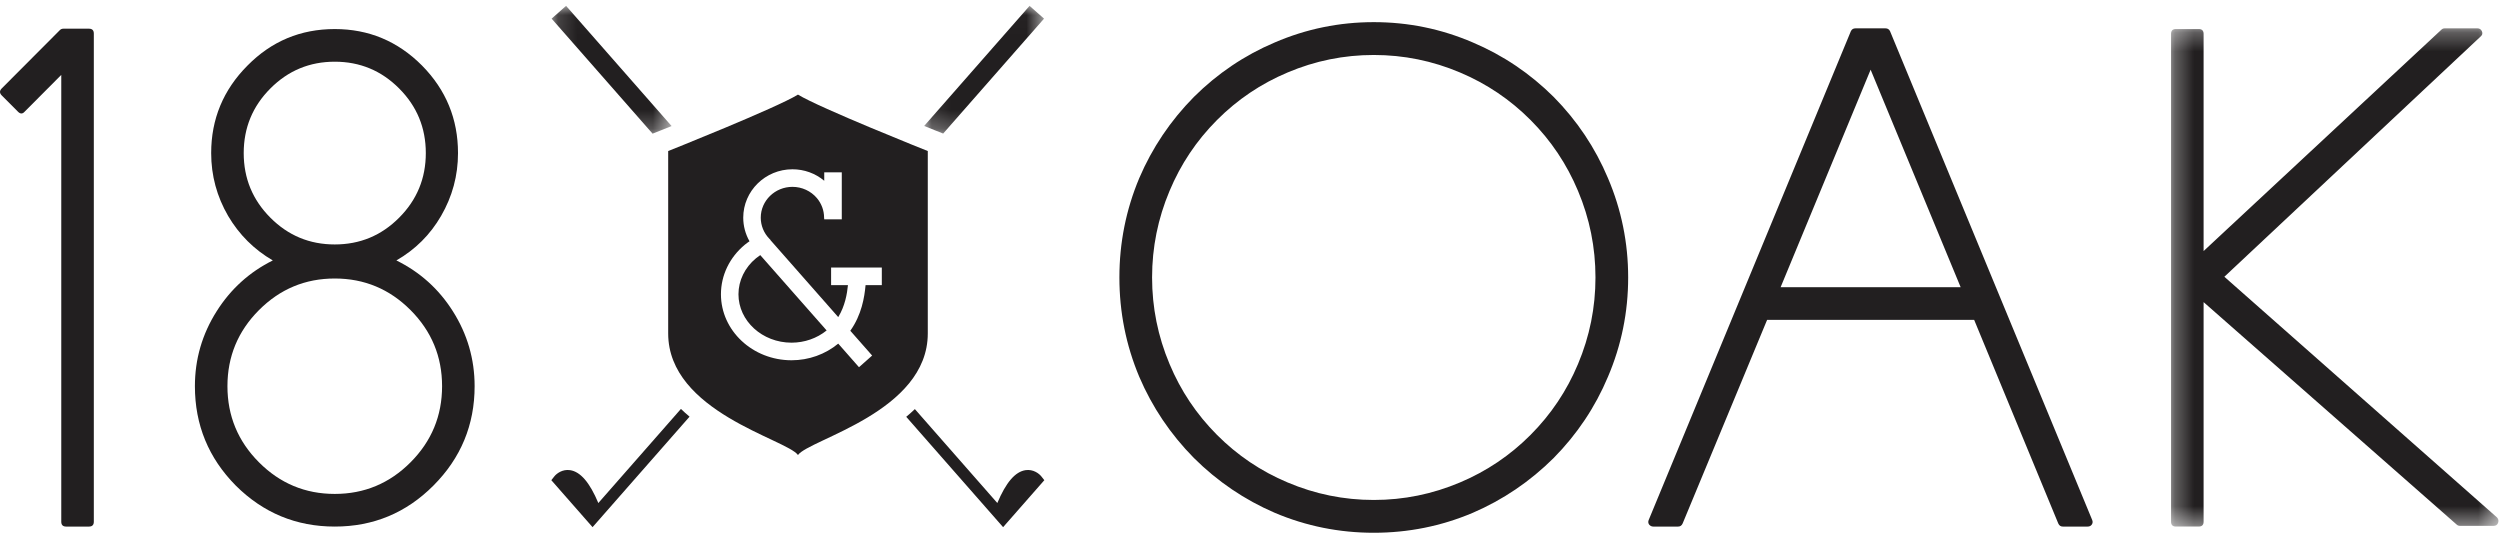
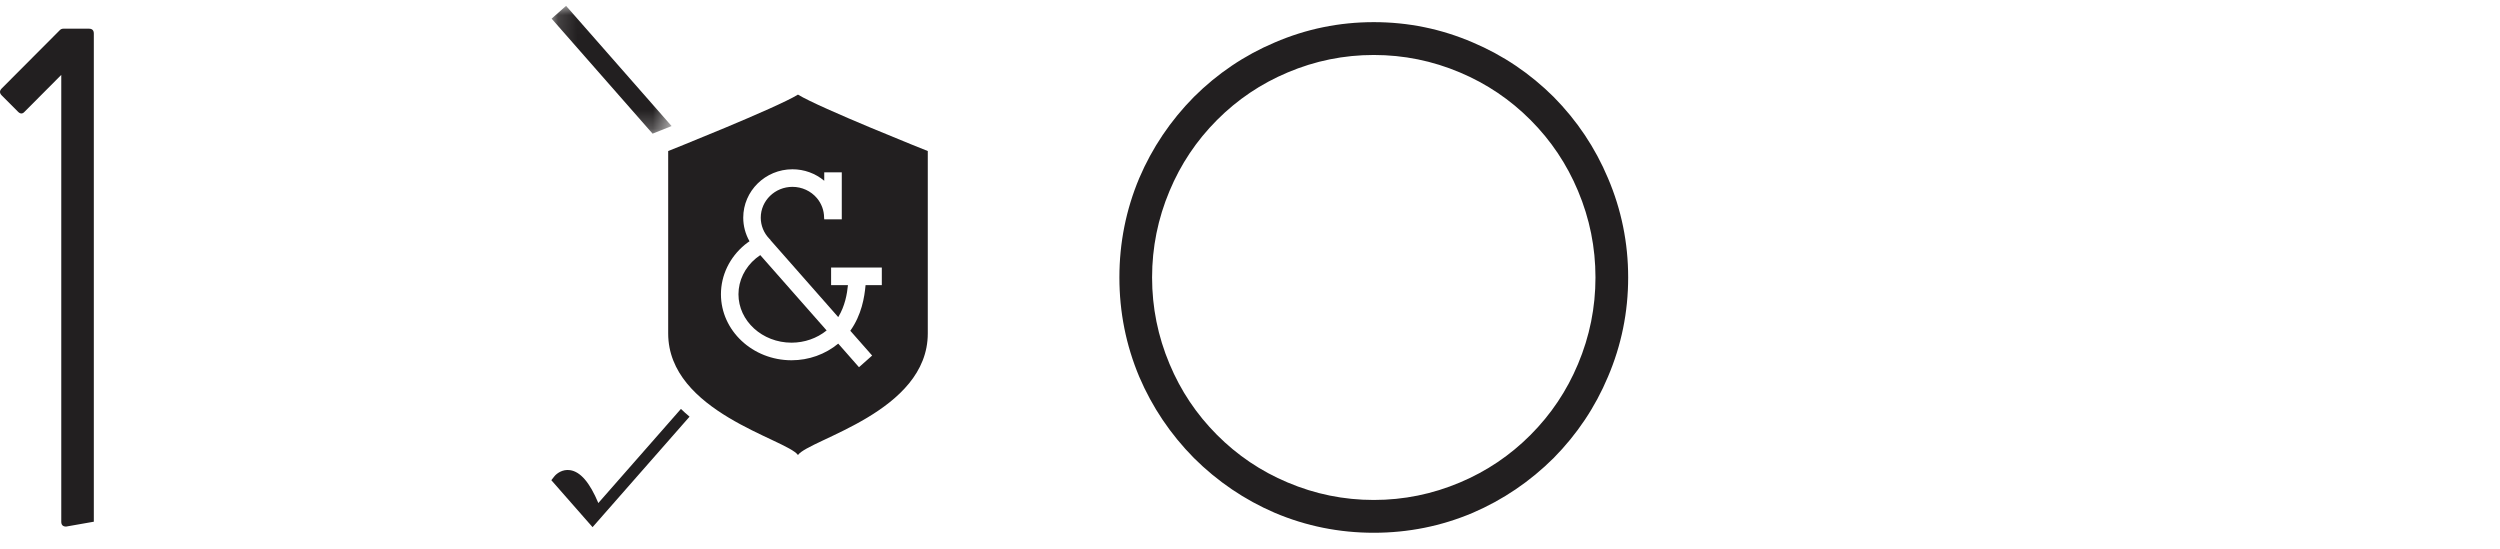
<svg xmlns="http://www.w3.org/2000/svg" xmlns:xlink="http://www.w3.org/1999/xlink" width="132px" height="29px" viewBox="0 0 132 29" version="1.1">
  <title>Logo - Black</title>
  <desc>Created with Sketch.</desc>
  <defs>
    <polygon id="path-1" points="17.577 26.582 17.577 0.276 0.289 0.276 0.289 26.582 17.577 26.582" />
    <polygon id="path-3" points="0.099 0.017 6.429 0.017 6.429 6.761 0.099 6.761 0.099 0.017" />
    <polygon id="path-5" points="6.489 0.017 0.154 0.017 0.154 6.766 6.489 6.766" />
  </defs>
  <g id="Home" stroke="none" stroke-width="1" fill="none" fill-rule="evenodd">
    <g id="Home-Plus" transform="translate(-142, -77)">
      <g id="Face">
        <g id="Logo---Black" transform="translate(142, 77)">
          <g id="Logo">
-             <path d="M3.162,1.589 C3.211,1.54 3.272,1.515 3.345,1.515 L4.698,1.515 C4.868,1.515 4.954,1.601 4.954,1.772 L4.954,27.546 C4.954,27.718 4.868,27.803 4.698,27.803 L3.491,27.803 C3.32,27.803 3.235,27.718 3.235,27.546 L3.235,3.955 L1.298,5.9 C1.188,6.022 1.072,6.022 0.951,5.9 L0.091,5.037 C-0.03,4.915 -0.03,4.793 0.091,4.67 L3.162,1.589 Z" id="Fill-1" fill="#221F20" />
-             <path d="M12.868,8.083 C12.868,9.416 13.337,10.553 14.276,11.494 C15.214,12.437 16.347,12.907 17.676,12.907 C19.004,12.907 20.137,12.437 21.075,11.494 C22.014,10.553 22.483,9.416 22.483,8.083 C22.483,6.749 22.014,5.612 21.075,4.671 C20.137,3.729 19.004,3.258 17.676,3.258 C16.347,3.258 15.214,3.729 14.276,4.671 C13.337,5.612 12.868,6.749 12.868,8.083 M17.676,26.079 C19.235,26.079 20.57,25.522 21.678,24.409 C22.787,23.296 23.342,21.957 23.342,20.391 C23.342,18.826 22.787,17.487 21.678,16.374 C20.57,15.262 19.235,14.705 17.676,14.705 C16.115,14.705 14.782,15.262 13.673,16.374 C12.563,17.487 12.009,18.826 12.009,20.391 C12.009,21.957 12.563,23.296 13.673,24.409 C14.782,25.522 16.115,26.079 17.676,26.079 M20.929,13.751 C22.172,14.363 23.165,15.255 23.908,16.429 C24.676,17.64 25.06,18.961 25.06,20.391 C25.06,22.434 24.335,24.183 22.885,25.638 C21.447,27.081 19.711,27.803 17.676,27.803 C15.64,27.803 13.898,27.081 12.448,25.638 C11.01,24.183 10.291,22.434 10.291,20.391 C10.291,18.961 10.675,17.64 11.443,16.429 C12.186,15.255 13.173,14.363 14.404,13.751 C13.417,13.176 12.631,12.394 12.046,11.403 C11.449,10.375 11.15,9.269 11.15,8.083 C11.15,6.285 11.79,4.744 13.069,3.46 C14.337,2.175 15.872,1.534 17.676,1.534 C19.467,1.534 21.002,2.175 22.282,3.46 C23.549,4.744 24.183,6.285 24.183,8.083 C24.183,9.269 23.884,10.375 23.288,11.403 C22.714,12.394 21.928,13.176 20.929,13.751" id="Fill-3" fill="#221F20" />
-             <path d="M103.522,15.163 L98.769,3.68 L94.017,15.163 L103.522,15.163 Z M99.555,1.497 C99.665,1.497 99.744,1.546 99.793,1.644 L110.467,27.454 C110.504,27.54 110.497,27.62 110.449,27.693 C110.4,27.766 110.327,27.803 110.23,27.803 L108.914,27.803 C108.804,27.803 108.725,27.748 108.676,27.638 L104.235,16.888 L93.304,16.888 L88.844,27.638 C88.795,27.748 88.716,27.803 88.606,27.803 L87.29,27.803 C87.205,27.803 87.132,27.766 87.071,27.693 C87.022,27.62 87.016,27.54 87.052,27.454 L97.727,1.644 C97.776,1.546 97.855,1.497 97.965,1.497 L99.555,1.497 Z" id="Fill-5" fill="#221F20" />
+             <path d="M3.162,1.589 C3.211,1.54 3.272,1.515 3.345,1.515 L4.698,1.515 C4.868,1.515 4.954,1.601 4.954,1.772 L4.954,27.546 L3.491,27.803 C3.32,27.803 3.235,27.718 3.235,27.546 L3.235,3.955 L1.298,5.9 C1.188,6.022 1.072,6.022 0.951,5.9 L0.091,5.037 C-0.03,4.915 -0.03,4.793 0.091,4.67 L3.162,1.589 Z" id="Fill-1" fill="#221F20" />
            <g id="Group-9" transform="translate(114.342, 1.22)">
              <mask id="mask-2" fill="white">
                <use xlink:href="#path-1" />
              </mask>
              <g id="Clip-8" />
-               <path d="M17.504,26.105 C17.577,26.191 17.595,26.283 17.559,26.381 C17.522,26.491 17.443,26.546 17.321,26.546 L15.548,26.546 C15.475,26.546 15.414,26.521 15.365,26.473 L2.008,14.732 L2.008,26.326 C2.008,26.497 1.922,26.582 1.752,26.582 L0.545,26.582 C0.374,26.582 0.289,26.497 0.289,26.326 L0.289,0.57 C0.289,0.399 0.374,0.313 0.545,0.313 L1.752,0.313 C1.922,0.313 2.008,0.399 2.008,0.57 L2.008,12.035 L14.561,0.35 C14.61,0.301 14.671,0.276 14.744,0.276 L16.462,0.276 C16.572,0.276 16.651,0.325 16.7,0.423 C16.748,0.533 16.73,0.625 16.645,0.698 L3.104,13.393 L17.504,26.105 Z" id="Fill-7" fill="#221F20" mask="url(#mask-2)" />
            </g>
            <path d="M39.916,13.637 C39.328,14.122 38.991,14.815 38.991,15.536 C38.991,16.946 40.248,18.093 41.794,18.093 C42.475,18.093 43.13,17.865 43.646,17.448 L40.142,13.47 C40.062,13.524 39.986,13.58 39.916,13.637" id="Fill-10" fill="#221F20" />
            <path d="M46.56,15.055 L45.702,15.055 C45.644,15.707 45.49,16.628 44.896,17.464 L46.049,18.773 L45.355,19.389 L44.259,18.143 C43.572,18.711 42.7,19.022 41.794,19.022 C39.738,19.022 38.066,17.458 38.066,15.536 C38.066,14.535 38.526,13.582 39.329,12.92 C39.407,12.855 39.49,12.796 39.574,12.739 C39.357,12.358 39.243,11.929 39.243,11.493 C39.243,10.084 40.408,8.938 41.84,8.938 C42.462,8.938 43.051,9.152 43.52,9.545 L43.52,9.1 L44.446,9.1 L44.446,11.58 L43.52,11.58 L43.512,11.493 C43.512,11.118 43.378,10.752 43.134,10.462 C42.815,10.084 42.343,9.866 41.84,9.866 C40.918,9.866 40.168,10.596 40.168,11.493 C40.168,11.908 40.329,12.303 40.621,12.605 L40.684,12.671 L40.678,12.676 L44.259,16.743 C44.617,16.153 44.726,15.518 44.772,15.055 L43.882,15.055 L43.882,14.126 L46.56,14.126 L46.56,15.055 Z M42.133,4.995 C40.998,5.697 35.28,7.975 35.28,7.975 L35.28,17.604 C35.28,21.752 41.536,23.191 42.133,24.024 C42.731,23.191 48.987,21.752 48.987,17.604 L48.987,7.975 C48.987,7.975 43.269,5.697 42.133,4.995 L42.133,4.995 Z" id="Fill-12" fill="#221F20" />
            <path d="M67.982,3.828 C66.576,4.42 65.334,5.257 64.255,6.34 C63.176,7.423 62.342,8.669 61.753,10.079 C61.138,11.54 60.83,13.063 60.83,14.65 C60.83,16.237 61.138,17.76 61.753,19.221 C62.342,20.631 63.176,21.877 64.255,22.96 C65.334,24.043 66.576,24.88 67.982,25.472 C69.437,26.089 70.955,26.398 72.535,26.398 C74.117,26.398 75.634,26.089 77.09,25.472 C78.495,24.88 79.737,24.043 80.816,22.96 C81.895,21.877 82.729,20.631 83.319,19.221 C83.934,17.76 84.241,16.237 84.241,14.65 C84.241,13.063 83.934,11.54 83.319,10.079 C82.729,8.669 81.895,7.423 80.816,6.34 C79.737,5.257 78.495,4.42 77.09,3.828 C75.634,3.211 74.117,2.903 72.535,2.903 C70.955,2.903 69.437,3.211 67.982,3.828 M67.309,27.077 C65.71,26.388 64.287,25.423 63.038,24.182 C61.802,22.929 60.839,21.5 60.153,19.895 C59.453,18.229 59.104,16.48 59.104,14.65 C59.104,12.82 59.453,11.071 60.153,9.404 C60.839,7.8 61.802,6.371 63.038,5.118 C64.287,3.877 65.71,2.918 67.309,2.241 C68.97,1.527 70.712,1.169 72.535,1.169 C74.359,1.169 76.101,1.527 77.762,2.241 C79.361,2.918 80.785,3.877 82.034,5.118 C83.27,6.371 84.226,7.8 84.9,9.404 C85.611,11.071 85.967,12.82 85.967,14.65 C85.967,16.48 85.611,18.229 84.9,19.895 C84.226,21.5 83.27,22.929 82.034,24.182 C80.785,25.423 79.361,26.388 77.762,27.077 C76.101,27.78 74.359,28.13 72.535,28.13 C70.712,28.13 68.97,27.78 67.309,27.077" id="Fill-14" fill="#221F20" />
            <g id="Group-26" transform="translate(28.971, 0.292)">
              <g id="Group-18" transform="translate(19.725, 0)">
                <mask id="mask-4" fill="white">
                  <use xlink:href="#path-3" />
                </mask>
                <g id="Clip-17" />
-                 <path d="M0.717,6.607 L1.103,6.761 L6.429,0.692 L5.666,0.017 L0.099,6.359 C0.314,6.446 0.523,6.53 0.717,6.607" id="Fill-16" fill="#221F20" mask="url(#mask-4)" />
              </g>
              <g id="Group-21">
                <mask id="mask-6" fill="white">
                  <use xlink:href="#path-5" />
                </mask>
                <g id="Clip-20" />
                <path d="M5.884,6.607 C6.074,6.531 6.278,6.449 6.489,6.364 L0.918,0.017 L0.154,0.692 L5.486,6.766 L5.884,6.607 Z" id="Fill-19" fill="#221F20" mask="url(#mask-6)" />
              </g>
              <path d="M6.982,21.299 L2.621,26.268 C2.166,25.182 1.677,24.614 1.129,24.532 C0.725,24.473 0.416,24.711 0.297,24.862 L0.139,25.062 L2.316,27.542 L7.437,21.708 C7.281,21.577 7.129,21.441 6.982,21.299" id="Fill-22" fill="#221F20" />
-               <path d="M26.012,24.862 C25.893,24.712 25.584,24.473 25.18,24.532 C24.632,24.613 24.143,25.182 23.688,26.268 L19.334,21.308 C19.187,21.449 19.035,21.585 18.878,21.715 L23.993,27.542 L26.17,25.062 L26.012,24.862 Z" id="Fill-24" fill="#221F20" />
            </g>
          </g>
        </g>
      </g>
    </g>
  </g>
</svg>